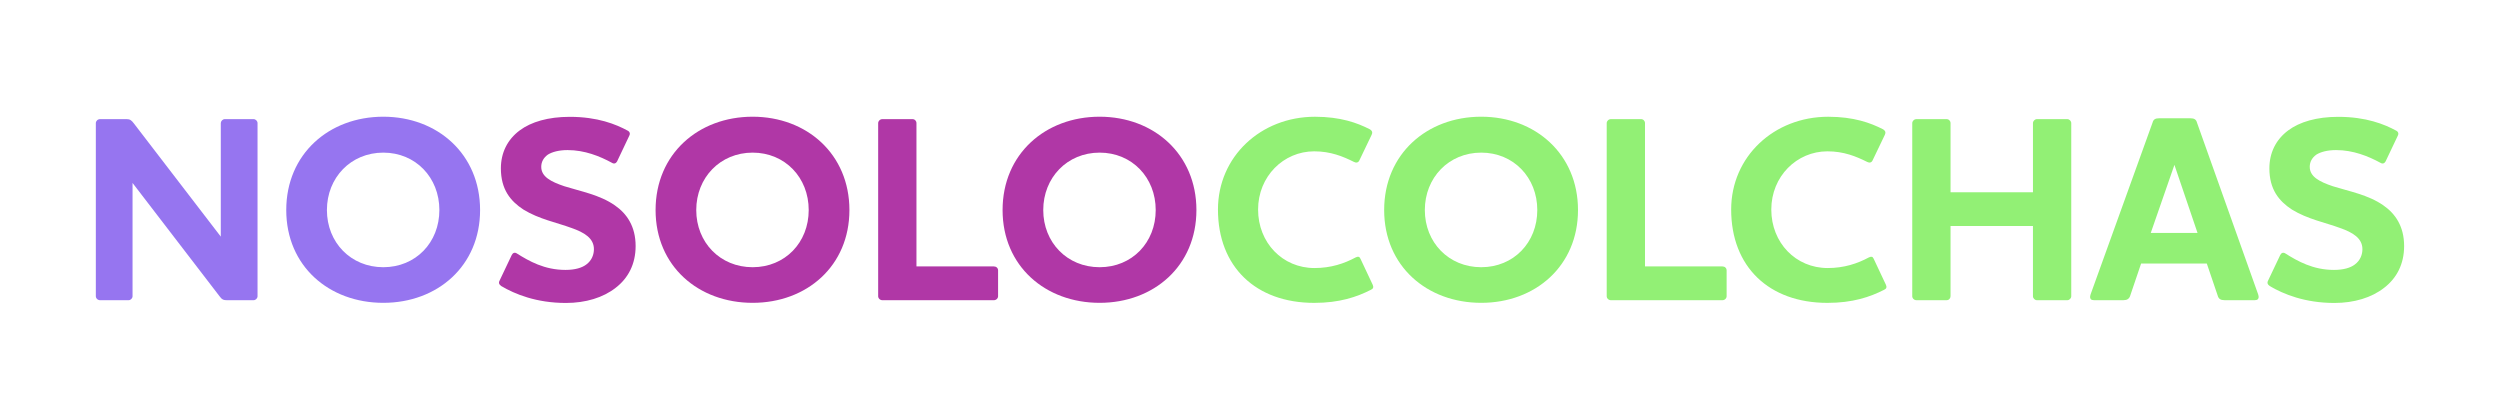
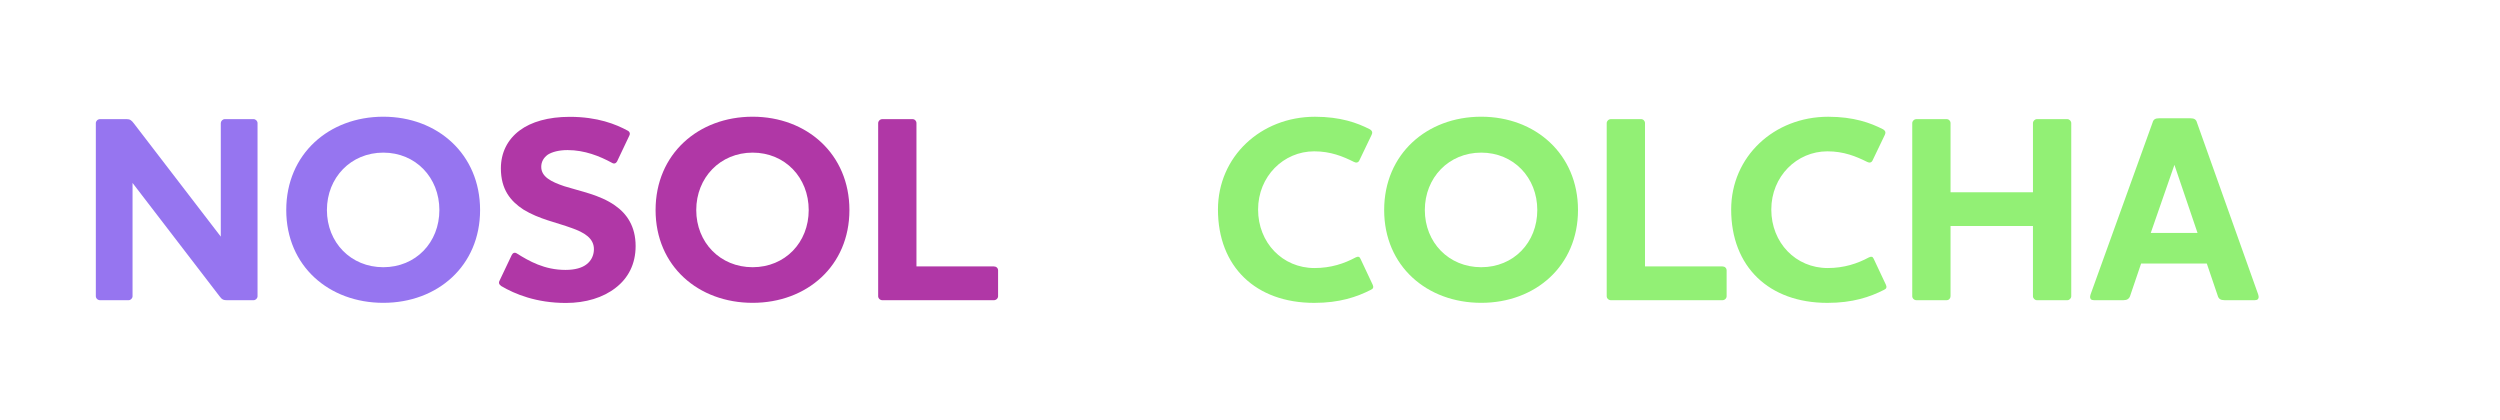
<svg xmlns="http://www.w3.org/2000/svg" id="Capa_1" version="1.1" viewBox="0 0 600 100.7">
  <defs>
    <style>
      .st0 {
        fill: #b037a6;
      }

      .st1 {
        fill: #9675f0;
      }

      .st2 {
        fill: #92f075;
      }
    </style>
  </defs>
  <g>
    <path class="st1" d="M53,29.55c0-.51.45-.96.96-.96h6.89c.51,0,.96.45.96.96v41.54c0,.51-.45.96-.96.96h-6.38c-.77,0-1.21-.13-1.79-.96l-20.87-27.18v27.18c0,.51-.45.96-.96.96h-6.83c-.57,0-1.02-.45-1.02-.96V29.55c0-.51.45-.96,1.02-.96h6.38c.77,0,1.15.26,1.72,1.02l20.87,27.18v-27.25Z" />
    <path class="st1" d="M91.99,72.68c-13.02,0-23.29-8.81-23.29-22.27s10.27-22.4,23.29-22.4,23.23,9,23.23,22.4-10.21,22.27-23.23,22.27ZM91.99,36.63c-7.78,0-13.53,6-13.53,13.78s5.74,13.72,13.53,13.72,13.46-5.93,13.46-13.72-5.68-13.78-13.46-13.78Z" />
  </g>
  <g>
    <path class="st0" d="M120.26,68.6c-.45-.26-.64-.7-.38-1.21l2.94-6.19c.26-.51.7-.7,1.21-.38,2.94,1.85,6.64,3.96,11.68,3.96,2.3,0,3.96-.51,4.98-1.28,1.4-1.02,1.85-2.49,1.85-3.7,0-2.62-2.3-4.02-5.42-5.1-3.45-1.28-7.78-2.11-11.49-4.4-3.13-2.04-5.42-4.85-5.42-9.89,0-3.7,1.53-6.89,4.53-9.12,2.74-2.04,6.83-3.25,12-3.25,6.7,0,11.1,1.79,13.91,3.32.51.26.64.77.38,1.21l-2.94,6.19c-.26.45-.7.64-1.21.32-2.94-1.6-6.57-3.06-10.66-3.06-2.11,0-3.7.45-4.72,1.08-1.08.77-1.6,1.79-1.6,2.94,0,2.36,2.3,3.57,5.55,4.66,3.83,1.21,8.49,2.04,12.12,4.59,2.87,1.98,4.98,5.04,4.98,9.76,0,4.34-1.79,7.72-4.79,10.02-3,2.36-7.21,3.64-11.93,3.64-7.08,0-12.25-2.11-15.57-4.08Z" />
    <path class="st0" d="M180.63,72.68c-13.02,0-23.29-8.81-23.29-22.27s10.27-22.4,23.29-22.4,23.23,9,23.23,22.4-10.21,22.27-23.23,22.27ZM180.63,36.63c-7.78,0-13.53,6-13.53,13.78s5.74,13.72,13.53,13.72,13.46-5.93,13.46-13.72-5.68-13.78-13.46-13.78Z" />
    <path class="st0" d="M218.99,28.59c.57,0,.96.45.96.96v34.39h18.57c.57,0,1.02.38,1.02.96v6.19c0,.51-.45.96-1.02.96h-26.74c-.57,0-1.02-.45-1.02-.96V29.55c0-.51.45-.96,1.02-.96h7.21Z" />
-     <path class="st0" d="M263.91,72.68c-13.02,0-23.29-8.81-23.29-22.27s10.27-22.4,23.29-22.4,23.23,9,23.23,22.4-10.21,22.27-23.23,22.27ZM263.91,36.63c-7.78,0-13.53,6-13.53,13.78s5.74,13.72,13.53,13.72,13.46-5.93,13.46-13.72-5.68-13.78-13.46-13.78Z" />
  </g>
  <g>
    <path class="st2" d="M292.31,50.29c0-12.7,10.27-22.27,23.29-22.27,6.13,0,10.15,1.47,13.14,3,.64.38.7.83.45,1.34l-2.94,6.13c-.26.57-.77.64-1.28.38-2.68-1.34-5.62-2.55-9.57-2.55-7.34,0-13.46,6-13.46,13.97s5.87,14.04,13.53,14.04c3.96,0,7.15-1.08,9.89-2.55.57-.26.89-.26,1.15.32l2.94,6.25c.26.57.13.96-.45,1.21-3.38,1.72-7.53,3.13-13.59,3.13-14.04,0-23.1-8.68-23.1-22.4Z" />
    <path class="st2" d="M355.49,72.68c-13.02,0-23.29-8.81-23.29-22.27s10.27-22.4,23.29-22.4,23.23,9,23.23,22.4-10.21,22.27-23.23,22.27ZM355.49,36.63c-7.78,0-13.53,6-13.53,13.78s5.74,13.72,13.53,13.72,13.46-5.93,13.46-13.72-5.68-13.78-13.46-13.78Z" />
    <path class="st2" d="M393.84,28.59c.57,0,.96.45.96.96v34.39h18.57c.57,0,1.02.38,1.02.96v6.19c0,.51-.45.96-1.02.96h-26.74c-.57,0-1.02-.45-1.02-.96V29.55c0-.51.45-.96,1.02-.96h7.21Z" />
    <path class="st2" d="M415.48,50.29c0-12.7,10.27-22.27,23.29-22.27,6.13,0,10.15,1.47,13.14,3,.64.38.7.83.45,1.34l-2.94,6.13c-.26.57-.77.64-1.28.38-2.68-1.34-5.62-2.55-9.57-2.55-7.34,0-13.46,6-13.46,13.97s5.87,14.04,13.53,14.04c3.96,0,7.15-1.08,9.89-2.55.57-.26.89-.26,1.15.32l2.94,6.25c.26.57.13.96-.45,1.21-3.38,1.72-7.53,3.13-13.59,3.13-14.04,0-23.1-8.68-23.1-22.4Z" />
    <path class="st2" d="M496.14,28.59c.51,0,.96.45.96.96v41.54c0,.51-.45.96-.96.96h-7.27c-.51,0-.96-.45-.96-.96v-16.85h-19.78v16.85c0,.51-.38.96-.96.96h-7.21c-.57,0-1.02-.45-1.02-.96V29.55c0-.51.45-.96,1.02-.96h7.21c.57,0,.96.45.96.96v16.59h19.78v-16.59c0-.51.45-.96.96-.96h7.27Z" />
    <path class="st2" d="M511.26,70.96c-.26.77-.77,1.08-1.6,1.08h-7.15c-.64,0-.89-.32-.89-.77,0-.19.06-.38.13-.64l14.87-41.22c.19-.77.7-1.02,1.53-1.02h7.59c.83,0,1.34.26,1.53,1.02l14.68,41.22c.06.26.13.45.13.64,0,.45-.26.77-.89.77h-7.34c-.89,0-1.4-.32-1.6-1.08l-2.62-7.72h-15.76l-2.62,7.72ZM521.86,39.57l-5.68,16.34h11.23l-5.55-16.34Z" />
-     <path class="st2" d="M544.7,68.6c-.45-.26-.64-.7-.38-1.21l2.94-6.19c.26-.51.7-.7,1.21-.38,2.94,1.85,6.64,3.96,11.68,3.96,2.3,0,3.96-.51,4.98-1.28,1.4-1.02,1.85-2.49,1.85-3.7,0-2.62-2.3-4.02-5.42-5.1-3.45-1.28-7.78-2.11-11.49-4.4-3.13-2.04-5.42-4.85-5.42-9.89,0-3.7,1.53-6.89,4.53-9.12,2.74-2.04,6.83-3.25,12-3.25,6.7,0,11.1,1.79,13.91,3.32.51.26.64.77.38,1.21l-2.94,6.19c-.26.45-.7.64-1.21.32-2.94-1.6-6.57-3.06-10.66-3.06-2.11,0-3.7.45-4.72,1.08-1.08.77-1.6,1.79-1.6,2.94,0,2.36,2.3,3.57,5.55,4.66,3.83,1.21,8.49,2.04,12.12,4.59,2.87,1.98,4.98,5.04,4.98,9.76,0,4.34-1.79,7.72-4.79,10.02-3,2.36-7.21,3.64-11.93,3.64-7.08,0-12.25-2.11-15.57-4.08Z" />
  </g>
</svg>